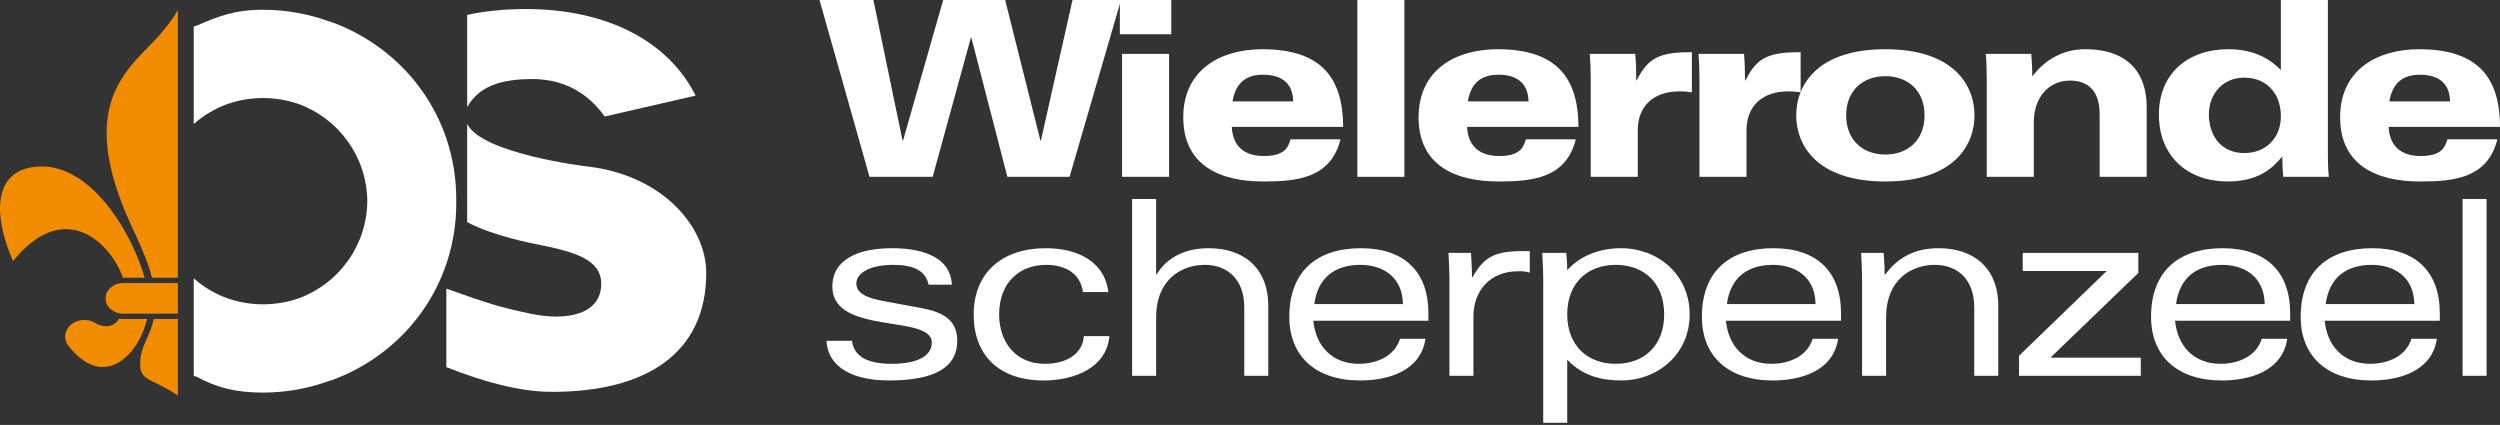
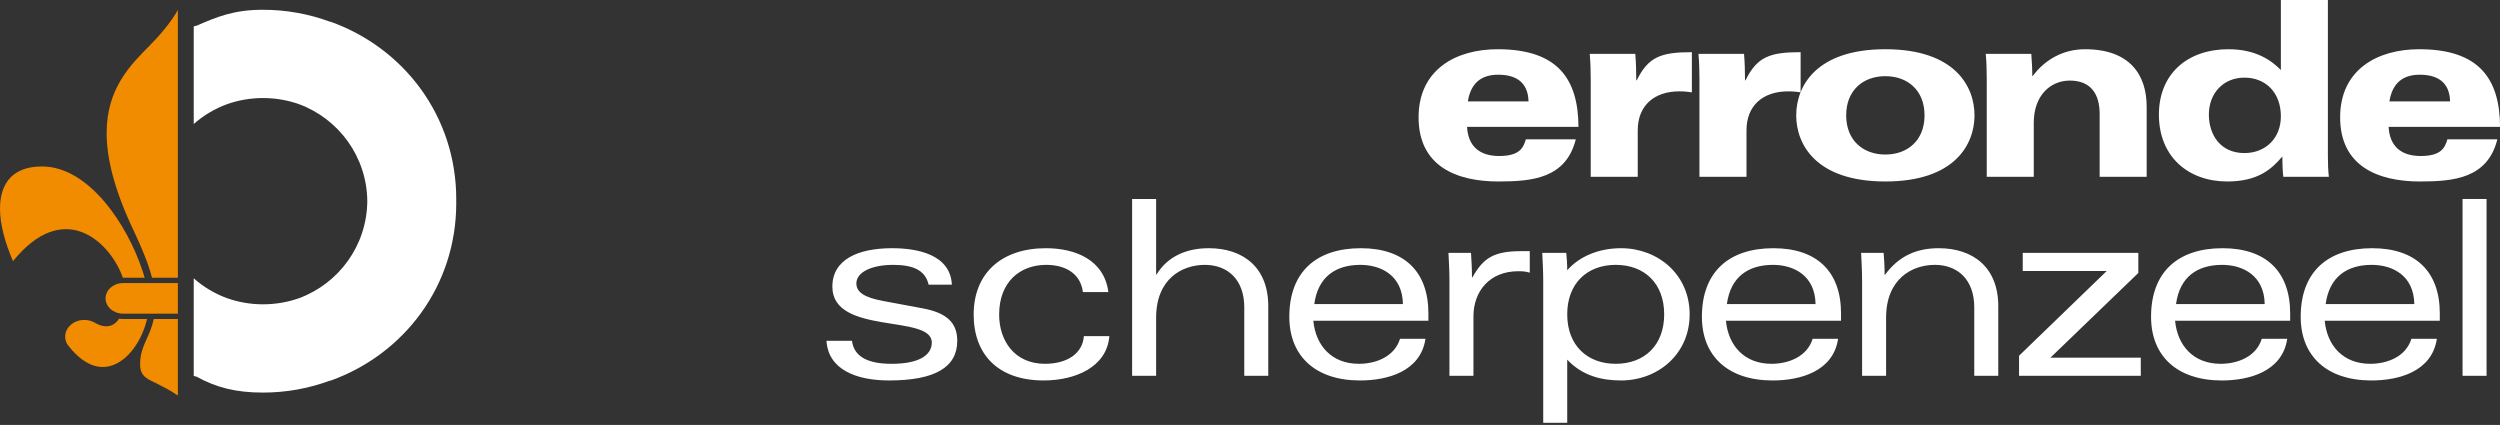
<svg xmlns="http://www.w3.org/2000/svg" width="253" height="43" viewBox="0 0 253 43">
  <rect x="0" y="0" width="253" height="43" fill="#333333" stroke="none" />
  <g fill="none" fill-rule="evenodd">
    <path fill="#FFF" d="M46.173,20.163 C46.173,11.765 40.882,4.86 33.454,2.198 L33.393,2.198 C31.279,1.417 28.995,0.989 26.611,0.989 C23.667,0.989 21.971,1.696 19.851,2.62 L19.767,2.62 C19.712,2.639 19.66,2.661 19.606,2.681 L19.606,12.552 C20.583,11.686 21.724,11.003 22.975,10.543 C24.109,10.144 25.332,9.922 26.609,9.922 C27.898,9.922 29.131,10.141 30.273,10.546 C34.271,12.025 37.13,15.855 37.171,20.359 C37.13,24.864 34.271,28.694 30.273,30.173 C29.131,30.577 27.898,30.797 26.609,30.797 C25.332,30.797 24.109,30.574 22.975,30.175 C21.724,29.716 20.583,29.033 19.606,28.166 L19.606,38.036 C19.66,38.056 19.712,38.078 19.767,38.097 L19.851,38.097 C21.872,39.216 23.867,39.729 26.611,39.729 C28.995,39.728 31.28,39.301 33.393,38.519 L33.454,38.519 C40.882,35.859 46.173,28.954 46.173,20.555 C46.173,20.489 46.168,20.425 46.168,20.359 C46.168,20.293 46.173,20.229 46.173,20.163" />
    <path fill="#F18B00" d="M14.864,33.256 C14.512,34.04 14.179,34.784 14.179,35.816 C14.179,35.876 14.179,35.935 14.183,35.996 C14.226,37.182 15.053,37.403 15.993,37.877 C16.561,38.163 17.324,38.555 17.95,39 L17.95,39 C17.967,38.991 17.982,38.981 18,38.972 L18,31.281 L15.559,31.281 C15.402,32.047 15.129,32.664 14.864,33.256 L14.864,33.256 Z M12.448,31.281 C12.313,31.281 12.181,31.267 12.052,31.25 C11.862,31.54 11.633,31.763 11.362,31.888 C11.007,32.053 10.409,32.145 9.59,31.654 C9.274,31.473 8.907,31.377 8.53,31.377 C7.465,31.377 6.596,32.137 6.596,33.072 C6.596,33.348 6.674,33.619 6.82,33.86 C8.197,35.671 9.69,36.427 11.138,36.045 C12.993,35.553 14.395,33.399 14.88,31.281 L12.448,31.281 Z M7.807,22.338 C10.158,22.953 11.83,25.333 12.432,27.11 L14.634,27.11 C14.625,27.072 14.614,27.034 14.604,26.996 C14.588,26.939 14.567,26.876 14.55,26.815 C14.514,26.695 14.476,26.574 14.438,26.449 C14.43,26.425 14.421,26.399 14.411,26.374 C12.921,21.825 9.026,15.845 4.249,15.845 C2.694,15.845 1.543,16.313 0.829,17.233 C0.276,17.95 0,18.932 0,20.116 C0,21.605 0.454,23.422 1.314,25.429 C3.932,22.187 6.277,21.934 7.807,22.338 L7.807,22.338 Z M15.219,3.537 C13.167,5.595 10.792,7.974 10.792,12.458 C10.792,15.003 11.558,18.227 13.579,22.453 C13.973,23.281 14.303,24.037 14.58,24.732 C14.919,25.557 15.184,26.355 15.385,27.11 L18,27.11 L18,0 C17.392,1.131 16.207,2.545 15.219,3.537 L15.219,3.537 Z M10.683,29.195 C10.683,30.047 11.477,30.741 12.448,30.741 L18,30.741 L18,27.648 L12.448,27.648 C11.477,27.648 10.683,28.341 10.683,29.195 L10.683,29.195 Z" transform="translate(0 1)" />
-     <path fill="#FFF" d="M59.328,16.833 C59.328,16.833 48.78,15.574 47.279,12.542 L47.279,22.48 C49.881,23.881 54.113,24.678 54.113,24.678 C58.315,25.488 60.845,26.298 60.845,28.726 C60.845,31.688 57.591,32.589 53.607,31.729 C50.422,31.04 49.507,30.753 45.169,29.208 L45.169,37.152 C48.908,38.636 52.602,39.655 55.888,39.655 C65.277,39.655 71.472,35.842 71.472,27.613 C71.472,22.97 67.073,17.681 59.328,16.833 M53.86,8 C56.089,8 58.992,8.687 61.195,11.79 L70.397,9.677 C67.7,4.284 61.595,0.915 53.202,0.915 C51.186,0.915 49.172,1.1 47.279,1.504 L47.279,10.843 C48.48,8.687 50.782,8 53.86,8" />
-     <polygon fill="#FFF" points="108.24 17.894 101.945 17.894 98.301 3.817 98.252 3.817 94.386 17.894 87.991 17.894 82.935 0 88.388 0 91.337 14.226 91.387 14.226 95.451 0 101.722 0 105.291 14.226 105.34 14.226 108.537 0 113.445 0" />
-     <path fill="#FFF" d="M113.553 17.894 118.311 17.894 118.311 5.452 113.553 5.452 113.553 17.894ZM113.329 3.47 118.534 3.47 118.534 0 113.329 0 113.329 3.47ZM130.874 10.261C130.825 8.229 129.487 7.56 127.801 7.56 125.596 7.56 124.952 8.972 124.729 10.261L130.874 10.261ZM124.654 12.839C124.753 14.772 125.894 15.788 127.901 15.788 129.982 15.788 130.354 14.945 130.602 14.103L135.657 14.103C134.665 18.043 131.27 18.366 127.826 18.366 123.514 18.366 119.748 16.779 119.748 11.872 119.748 7.064 123.49 4.982 127.752 4.982 133.823 4.982 135.904 7.981 135.929 12.839L124.654 12.839Z" />
-     <polygon fill="#FFF" points="137.366 17.894 142.123 17.894 142.123 0 137.366 0" />
    <path fill="#FFF" d="M154.687 10.261C154.637 8.229 153.3 7.56 151.614 7.56 149.409 7.56 148.765 8.972 148.542 10.261L154.687 10.261ZM148.467 12.839C148.566 14.772 149.706 15.788 151.713 15.788 153.795 15.788 154.167 14.945 154.414 14.103L159.47 14.103C158.478 18.043 155.083 18.366 151.639 18.366 147.327 18.366 143.56 16.779 143.56 11.872 143.56 7.064 147.303 4.982 151.565 4.982 157.636 4.982 159.717 7.981 159.742 12.839L148.467 12.839ZM160.981 8.006C160.981 7.213 160.957 6.296 160.882 5.453L165.491 5.453C165.565 6.345 165.59 7.237 165.59 8.13L165.64 8.13C166.805 5.751 168.093 5.28 171.217 5.28L171.217 9.344C170.87 9.295 170.497 9.245 169.952 9.245 167.399 9.245 165.739 10.683 165.739 13.186L165.739 17.895 160.981 17.895 160.981 8.006ZM171.984 8.006C171.984 7.213 171.959 6.296 171.886 5.453L176.497 5.453C176.571 6.345 176.596 7.237 176.596 8.13L176.646 8.13C177.81 5.751 179.1 5.28 182.223 5.28L182.223 9.344C181.875 9.295 181.504 9.245 180.958 9.245 178.406 9.245 176.745 10.683 176.745 13.186L176.745 17.895 171.984 17.895 171.984 8.006Z" />
    <path fill="#FFF" d="M190.798 15.639C193.029 15.639 194.764 14.226 194.764 11.673 194.764 9.121 193.029 7.708 190.798 7.708 188.568 7.708 186.833 9.121 186.833 11.673 186.833 14.226 188.568 15.639 190.798 15.639M190.798 4.982C197.813 4.982 199.82 8.724 199.82 11.673 199.82 14.623 197.813 18.365 190.798 18.365 183.785 18.365 181.777 14.623 181.777 11.673 181.777 8.724 183.785 4.982 190.798 4.982M201.059 8.006C201.059 7.213 201.034 6.296 200.96 5.453L205.568 5.453C205.619 6.197 205.668 6.94 205.668 7.684L205.718 7.684C206.957 6.023 208.816 4.982 210.997 4.982 215.533 4.982 217.243 7.56 217.243 10.807L217.243 17.895 212.484 17.895 212.484 11.525C212.484 9.543 211.617 8.155 209.46 8.155 207.502 8.155 205.817 9.667 205.817 12.418L205.817 17.895 201.059 17.895 201.059 8.006ZM227.131 15.49C229.287 15.49 230.824 13.978 230.824 11.772 230.824 9.368 229.287 7.856 227.131 7.856 225.024 7.856 223.537 9.418 223.537 11.599 223.537 13.606 224.677 15.49 227.131 15.49L227.131 15.49ZM235.583 15.837C235.583 16.605 235.607 17.225 235.682 17.894L231.071 17.894C230.997 17.2 230.972 16.531 230.972 15.837 229.882 17.126 228.493 18.365 225.395 18.365 221.455 18.365 218.481 15.862 218.481 11.599 218.481 7.485 221.356 4.982 225.52 4.982 228.271 4.982 229.857 6.097 230.824 7.088L230.824 0 235.583 0 235.583 15.837ZM247.949 10.261C247.9 8.229 246.561 7.56 244.876 7.56 242.67 7.56 242.026 8.972 241.803 10.261L247.949 10.261ZM241.728 12.839C241.827 14.772 242.967 15.788 244.975 15.788 247.057 15.788 247.429 14.945 247.676 14.103L252.732 14.103C251.741 18.043 248.345 18.366 244.901 18.366 240.588 18.366 236.822 16.779 236.822 11.872 236.822 7.064 240.564 4.982 244.826 4.982 250.899 4.982 252.98 7.981 253.005 12.839L241.728 12.839ZM86.218 34.487C86.441 36.222 88.027 36.817 90.233 36.817 92.959 36.817 94.298 35.974 94.298 34.66 94.298 31.761 84.235 33.966 84.235 29.01 84.235 26.258 86.838 25.118 90.283 25.118 92.86 25.118 96.182 25.763 96.33 28.811L93.976 28.811C93.629 27.25 92.241 26.804 90.382 26.804 88.201 26.804 86.664 27.547 86.664 28.687 86.664 29.555 87.457 30.1 89.316 30.447L93.43 31.215C95.76 31.661 96.875 32.628 96.875 34.487 96.875 37.139 94.67 38.502 89.961 38.502 86.639 38.502 83.814 37.387 83.641 34.487L86.218 34.487ZM112.266 34.016C112.018 37.164 108.796 38.502 105.624 38.502 100.989 38.502 98.535 35.85 98.535 31.835 98.535 27.646 101.36 25.119 105.847 25.119 108.846 25.119 111.745 26.308 112.167 29.555L109.589 29.555C109.366 27.746 107.904 26.804 105.872 26.804 103.244 26.804 101.113 28.514 101.113 31.835 101.113 34.487 102.674 36.817 105.748 36.817 108.028 36.817 109.564 35.751 109.688 34.016L112.266 34.016ZM114.57 20.137 116.999 20.137 116.999 27.771 117.049 27.771C118.188 25.912 120.121 25.118 122.327 25.118 125.821 25.118 128.348 27.077 128.348 30.968L128.348 38.031 125.92 38.031 125.92 31.091C125.92 28.316 124.26 26.804 121.93 26.804 119.626 26.804 116.999 28.216 116.999 32.157L116.999 38.031 114.57 38.031 114.57 20.137ZM141.977 30.77C141.927 27.895 139.797 26.804 137.665 26.804 135.163 26.804 133.379 28.019 133.006 30.77L141.977 30.77ZM144.554 32.455 132.907 32.455C133.155 35.008 134.791 36.817 137.516 36.817 139.276 36.817 141.134 36.074 141.68 34.289L144.257 34.289C143.761 37.61 140.391 38.503 137.641 38.503 133.081 38.503 130.479 35.999 130.479 32.059 130.479 27.523 133.205 25.119 137.715 25.119 142.125 25.119 144.554 27.498 144.554 31.712L144.554 32.455ZM146.684 28.415C146.684 27.473 146.635 26.581 146.585 25.589L148.865 25.589C148.914 26.333 148.964 27.225 148.964 28.068L149.014 28.068C150.128 26.06 151.219 25.416 153.994 25.416L154.812 25.416 154.812 27.597C154.441 27.473 154.093 27.448 153.647 27.448 150.723 27.448 149.113 29.505 149.113 32.009L149.113 38.031 146.684 38.031 146.684 28.415ZM163.509 36.817C166.408 36.817 168.415 34.958 168.415 31.811 168.415 28.663 166.408 26.804 163.509 26.804 160.634 26.804 158.603 28.663 158.603 31.811 158.603 34.958 160.634 36.817 163.509 36.817L163.509 36.817ZM156.174 28.415C156.174 27.473 156.124 26.581 156.075 25.589L158.504 25.589C158.553 26.06 158.603 26.631 158.603 27.349 159.866 25.912 161.849 25.119 164.054 25.119 167.771 25.119 170.993 27.771 170.993 31.811 170.993 35.85 167.771 38.502 164.054 38.502 162.072 38.502 160.139 38.031 158.603 36.396L158.603 42.79 156.174 42.79 156.174 28.415ZM183.734 30.77C183.685 27.895 181.554 26.804 179.422 26.804 176.918 26.804 175.133 28.019 174.761 30.77L183.734 30.77ZM186.312 32.455 174.663 32.455C174.91 35.008 176.547 36.817 179.273 36.817 181.033 36.817 182.892 36.074 183.437 34.289L186.015 34.289C185.519 37.61 182.148 38.503 179.397 38.503 174.836 38.503 172.232 35.999 172.232 32.059 172.232 27.523 174.96 25.119 179.471 25.119 183.882 25.119 186.312 27.498 186.312 31.712L186.312 32.455ZM188.443 28.415C188.443 27.473 188.394 26.581 188.344 25.589L190.624 25.589C190.674 26.209 190.723 26.928 190.723 27.795L190.773 27.795C192.186 25.887 193.97 25.119 196.2 25.119 199.695 25.119 202.224 27.077 202.224 30.968L202.224 38.031 199.795 38.031 199.795 31.092C199.795 28.316 198.134 26.804 195.804 26.804 193.499 26.804 190.872 28.217 190.872 32.157L190.872 38.031 188.443 38.031 188.443 28.415Z" />
    <polygon fill="#FFF" points="204.701 25.589 216.399 25.589 216.399 27.622 207.501 36.197 216.647 36.197 216.647 38.031 204.328 38.031 204.328 35.999 213.202 27.423 204.701 27.423" />
    <path fill="#FFF" d="M229.187 30.77C229.138 27.895 227.006 26.804 224.875 26.804 222.371 26.804 220.587 28.019 220.215 30.77L229.187 30.77ZM231.765 32.455 220.116 32.455C220.364 35.008 222 36.817 224.726 36.817 226.485 36.817 228.345 36.074 228.89 34.289L231.468 34.289C230.972 37.61 227.601 38.503 224.85 38.503 220.289 38.503 217.687 35.999 217.687 32.059 217.687 27.523 220.413 25.119 224.924 25.119 229.336 25.119 231.765 27.498 231.765 31.712L231.765 32.455ZM244.33 30.77C244.28 27.895 242.15 26.804 240.017 26.804 237.514 26.804 235.73 28.019 235.358 30.77L244.33 30.77ZM246.907 32.455 235.259 32.455C235.506 35.008 237.142 36.817 239.869 36.817 241.628 36.817 243.488 36.074 244.032 34.289L246.61 34.289C246.113 37.61 242.744 38.503 239.993 38.503 235.432 38.503 232.83 35.999 232.83 32.059 232.83 27.523 235.557 25.119 240.067 25.119 244.478 25.119 246.907 27.498 246.907 31.712L246.907 32.455Z" />
    <polygon fill="#FFF" points="249.211 38.031 251.64 38.031 251.64 20.137 249.211 20.137" />
  </g>
</svg>